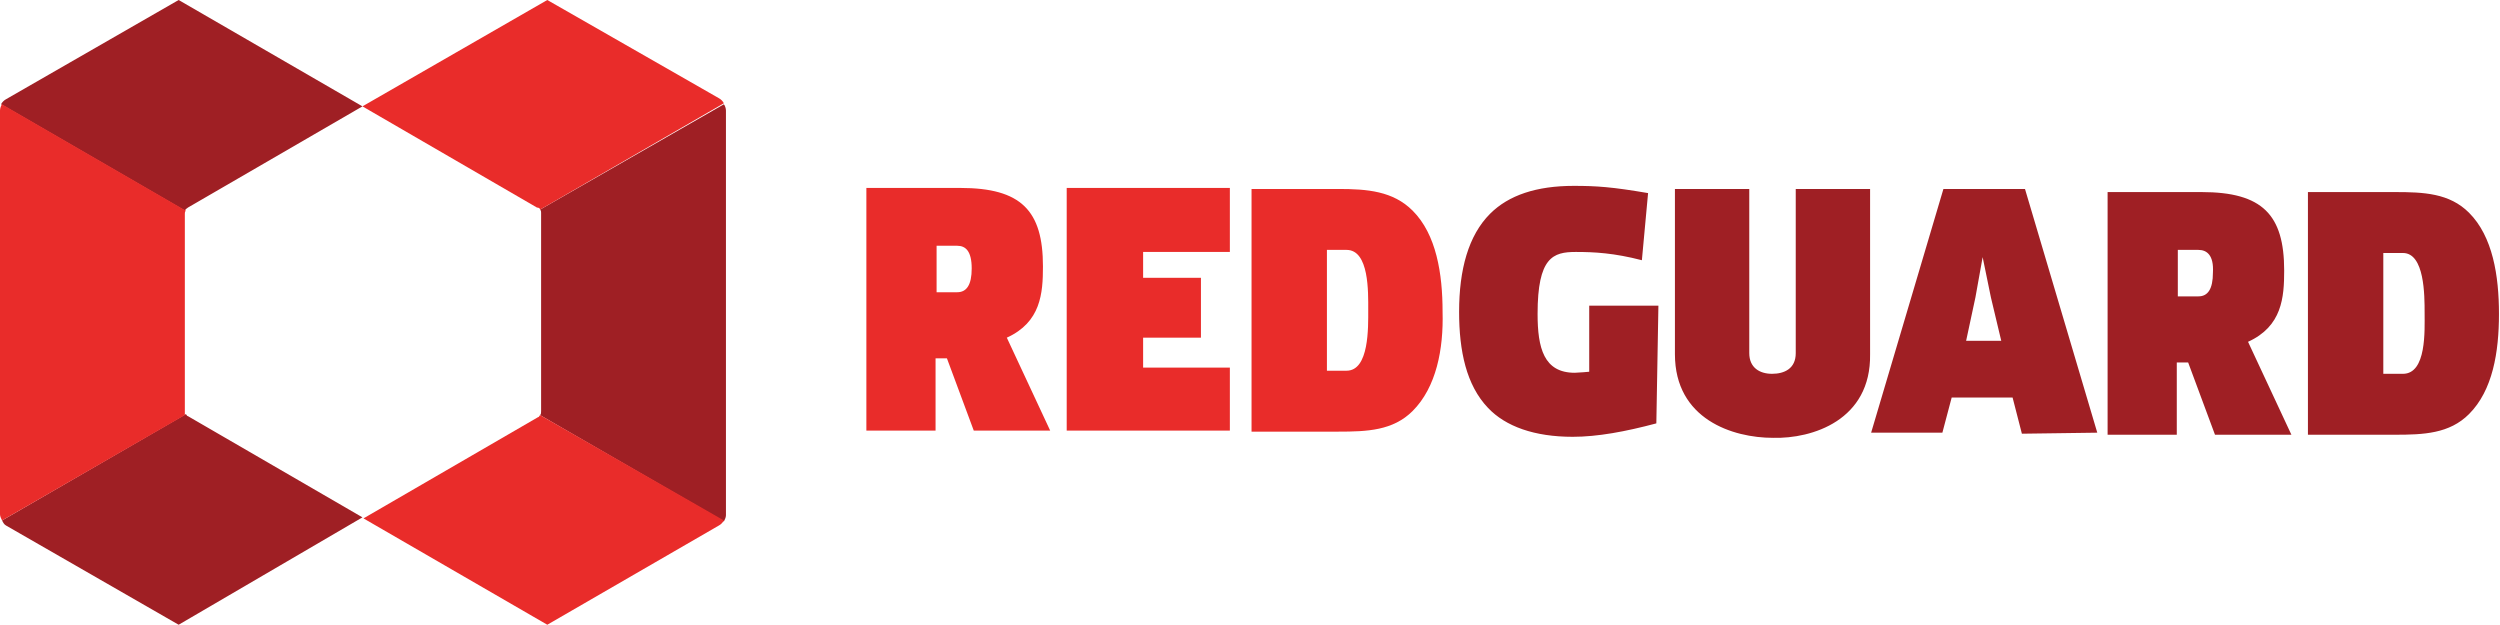
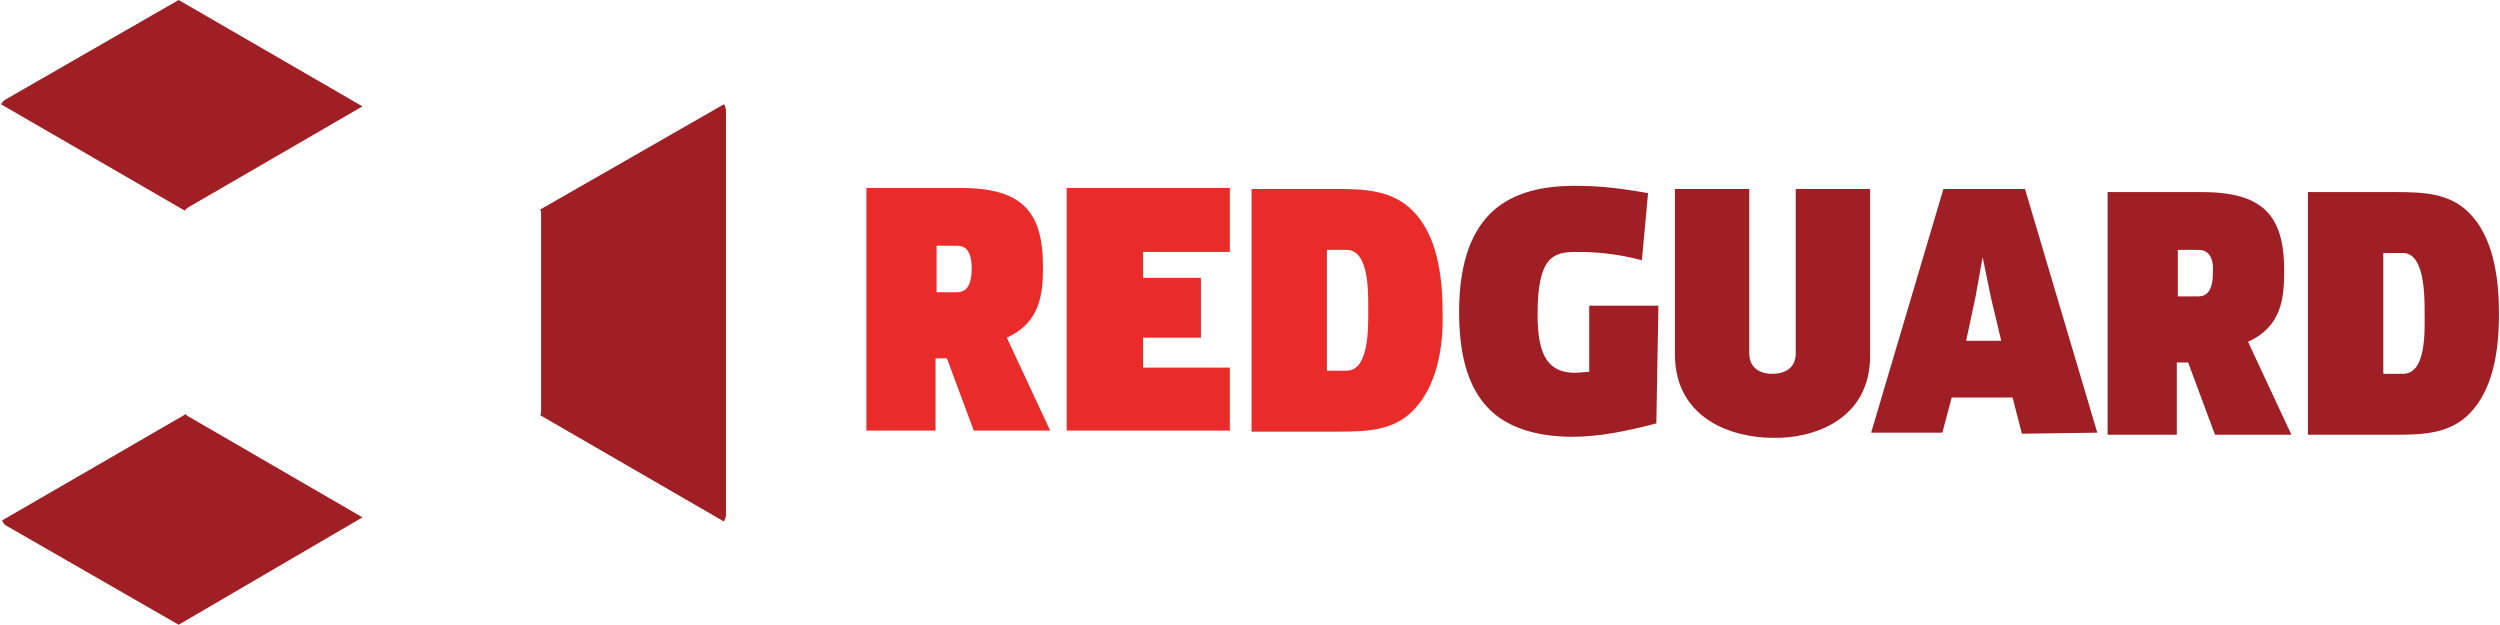
<svg xmlns="http://www.w3.org/2000/svg" viewBox="0 0 242.1 60.5" enable-background="new 0 0 242.1 60.5">
  <path fill="#E92C2A" d="M94.3 41.7l-2.6-7h-1.1v7h-6.7v-23.5h9.1c5.9 0 8 2.2 8 7.6 0 2.6-.2 5.4-3.5 6.9l4.2 9h-7.4zm-1.6-17.9h-2v4.5h2c.9 0 1.4-.7 1.4-2.3 0-1.7-.6-2.2-1.4-2.2zm10.6 17.9v-23.5h15.8v6.2h-8.4v2.5h5.6v5.8h-5.6v2.9h8.4v6.1h-15.8zm33.5-1.9c-1.9 1.9-4.4 2-7.2 2h-8.4v-23.5h8.4c2.8 0 5.3.2 7.2 2.1 2.3 2.3 2.9 6.1 2.9 9.8.1 3.6-.6 7.3-2.9 9.6zm-6.4-15.6h-1.9v11.7h1.9c2.2 0 2.1-4.2 2.1-5.9 0-1.7.1-5.8-2.1-5.8z" />
  <path fill="#9F1F24" d="M160.4 41c-3 .8-5.7 1.3-8.1 1.3-3.7 0-6.5-1-8.2-2.8-2.1-2.2-2.8-5.5-2.8-9.3 0-4.1.9-7.4 3-9.5 1.8-1.8 4.5-2.7 8.1-2.7 2.2 0 3.7.1 7.2.7l-.6 6.5c-2.7-.7-4.6-.8-6.4-.8-2.2 0-3.7.5-3.7 6 0 3.3.6 5.7 3.6 5.7.3 0 1.4-.1 1.4-.1v-6.4h6.7l-.2 11.4zm11.3 1.4c-3.9 0-9.5-1.8-9.5-8.1v-16h7.2v15.9c0 1.4 1 2 2.2 2 1.2 0 2.3-.5 2.3-2v-15.9h7.2v16c.1 6.4-5.6 8.2-9.4 8.1zm24.1-.4l-.9-3.5h-5.9l-.9 3.4h-6.9l7-23.6h7.9l7 23.6-7.3.1zm-3-13.2l-.8-3.9-.7 3.9-.9 4.2h3.4l-1-4.2zm21.7 13.3l-2.6-7h-1.1v7h-6.7v-23.5h9.1c5.9 0 8 2.2 8 7.6 0 2.6-.2 5.4-3.5 6.9l4.2 9h-7.4zm-1.6-17.9h-2v4.5h2c.9 0 1.4-.7 1.4-2.3.1-1.7-.6-2.2-1.4-2.2zm26.2 15.9c-1.9 1.9-4.4 2-7.2 2h-8.4v-23.5h8.4c2.8 0 5.3.1 7.2 2 2.3 2.3 2.9 6.1 2.9 9.8 0 3.7-.6 7.4-2.9 9.7zm-6.4-15.6h-1.9v11.7h1.9c2.3 0 2.1-4.2 2.1-5.9 0-1.7 0-5.8-2.1-5.8zM.2 50.4l17.8-10.3c.1.1.1.2.2.2l16.9 9.8-17.8 10.4-16.7-9.6c-.2-.1-.3-.3-.4-.5zm18-30.3l16.9-9.8-17.8-10.3-16.7 9.6c-.2.1-.4.3-.5.5l17.8 10.3c.1-.2.2-.2.3-.3zm34.1 20.1l17.8 10.3c.1-.2.2-.4.2-.6v-39.2c0-.2-.1-.5-.2-.6l-17.8 10.2c.1.1.1.2.1.3v19.2c0 .2 0 .3-.1.4z" />
-   <path fill="#E92C2A" d="M17.9 40.2l-17.7 10.2c-.1-.2-.2-.4-.2-.6v-39.1c0-.2.1-.5.2-.6l17.8 10.3c-.1.1-.1.2-.1.3v19.5zm52.2 10.2l-17.8-10.2c-.1.1-.1.2-.2.2l-16.9 9.8 17.8 10.3 16.6-9.6c.2-.1.4-.3.5-.5zm-17.8-30.1l17.8-10.3c-.1-.2-.3-.4-.5-.5l-16.6-9.5-17.9 10.3 16.9 9.8c.2 0 .3.1.3.2z" />
</svg>